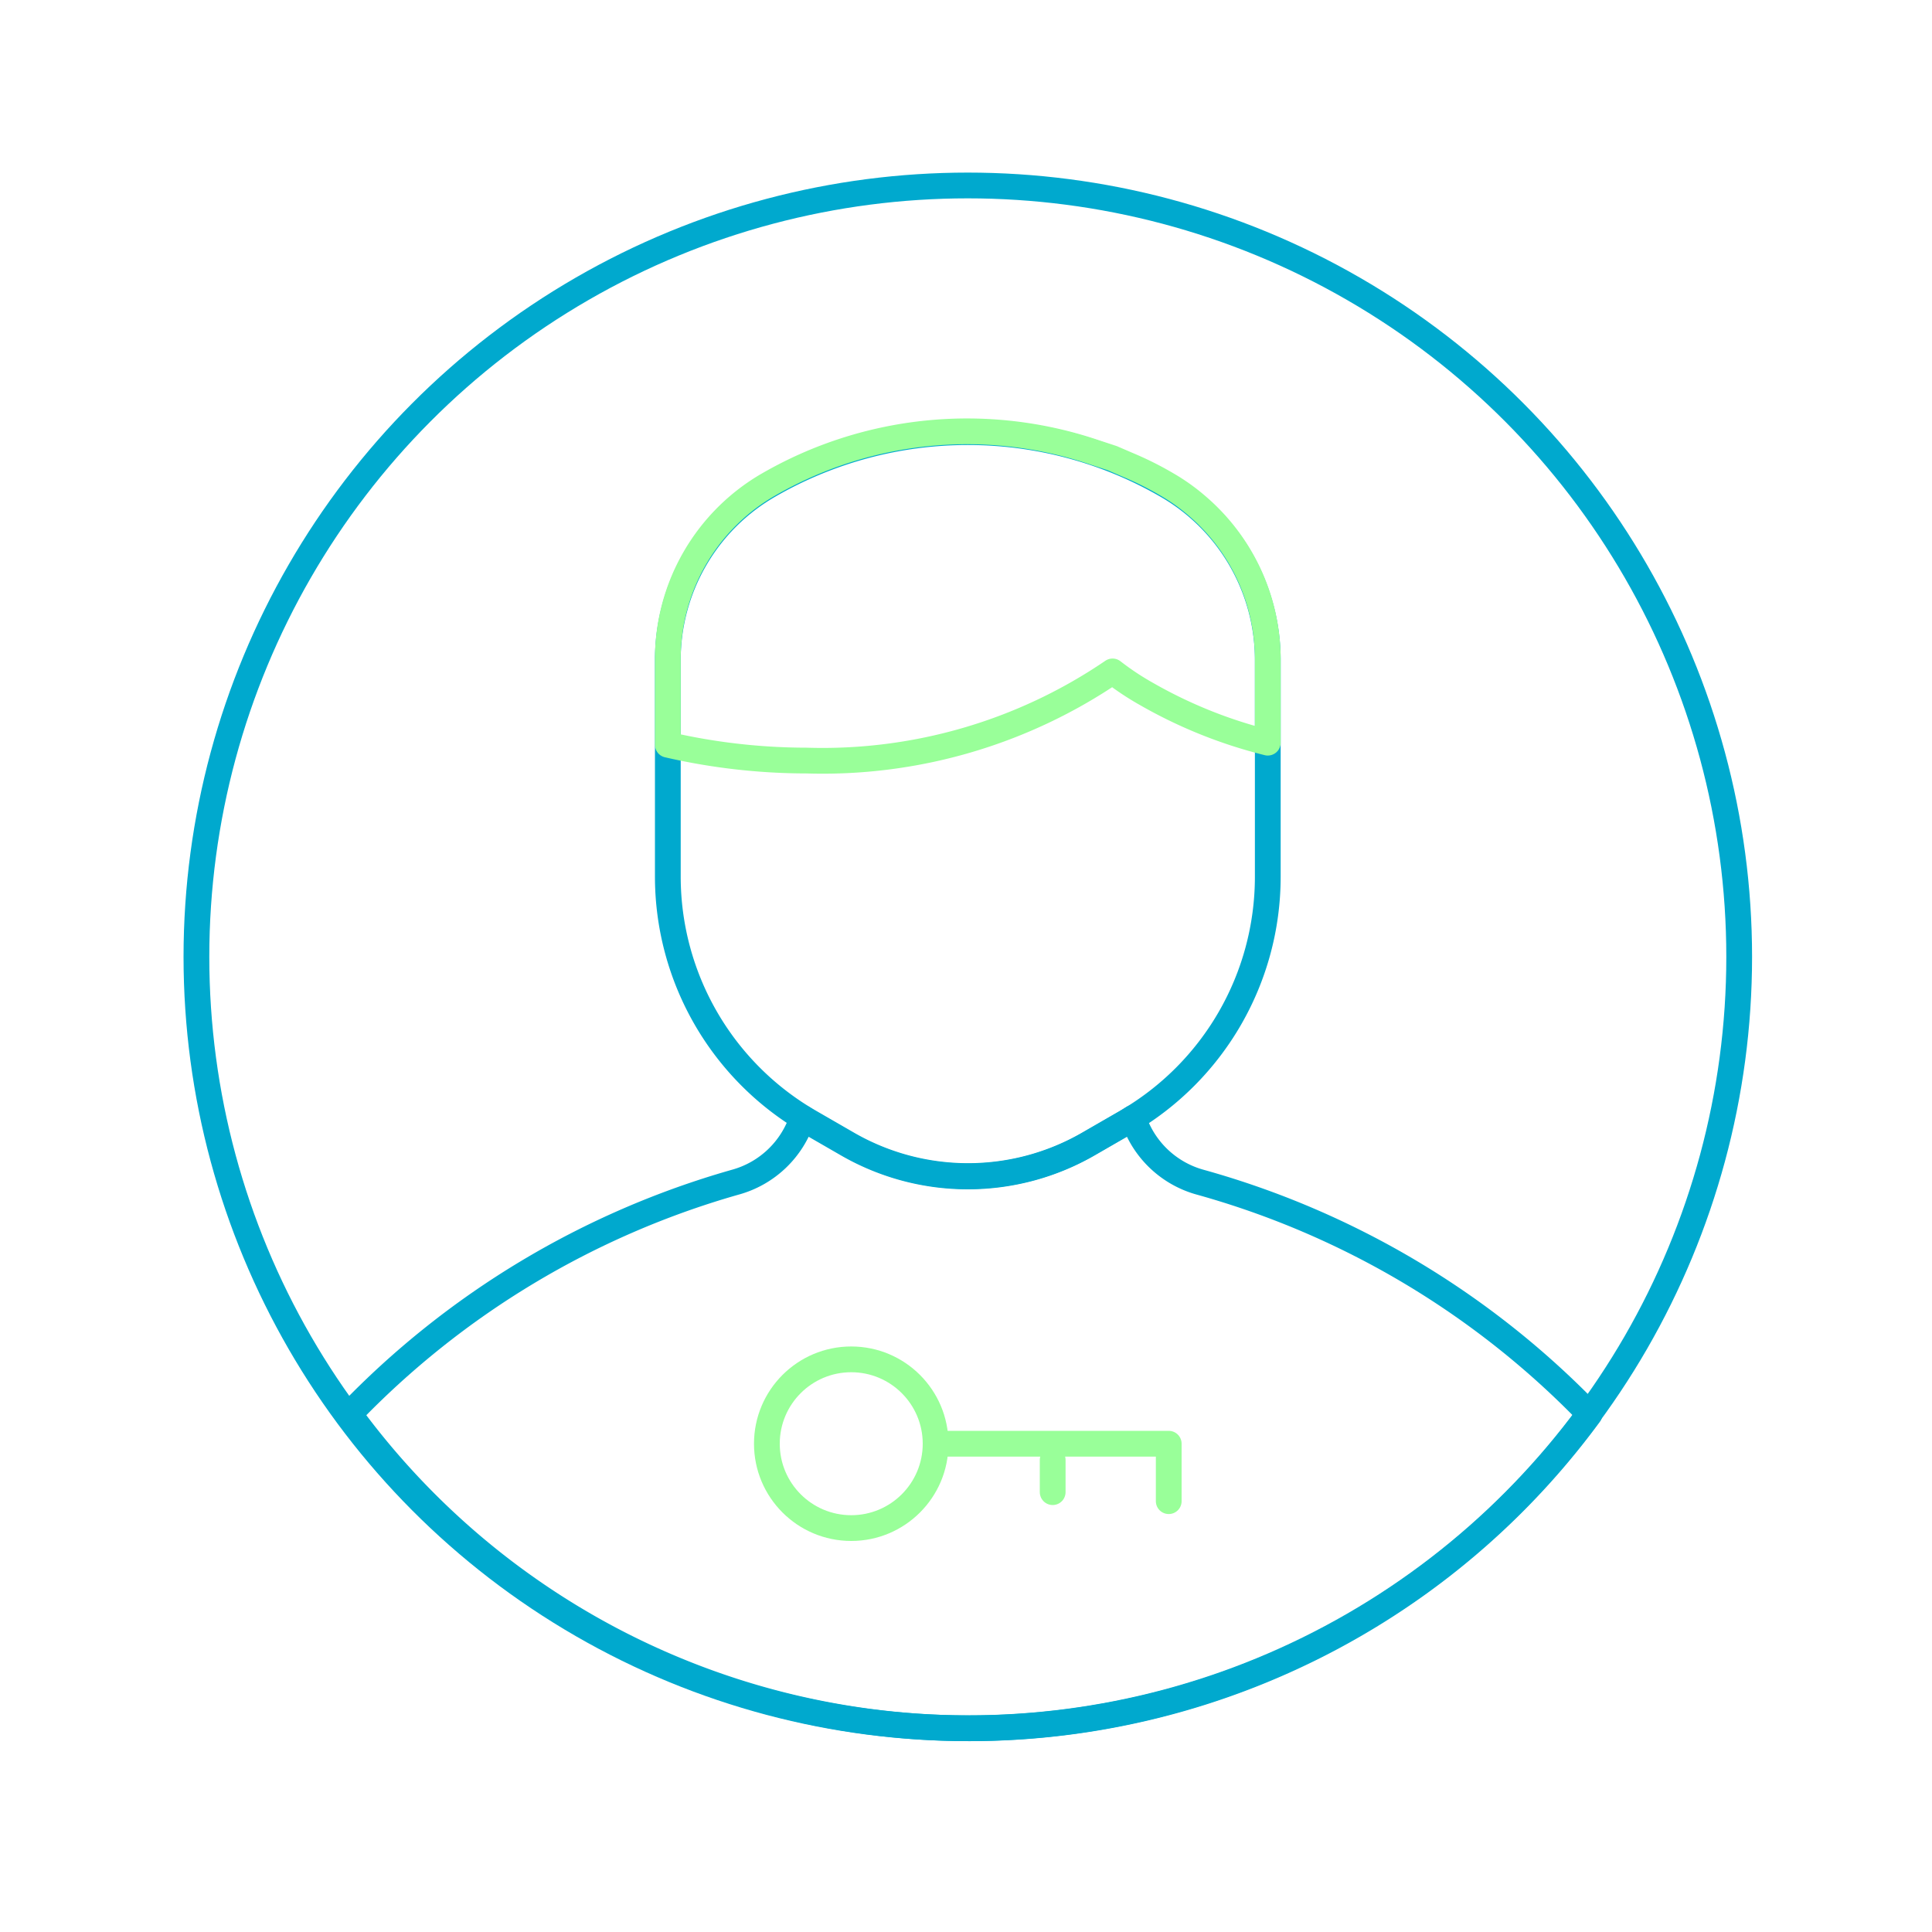
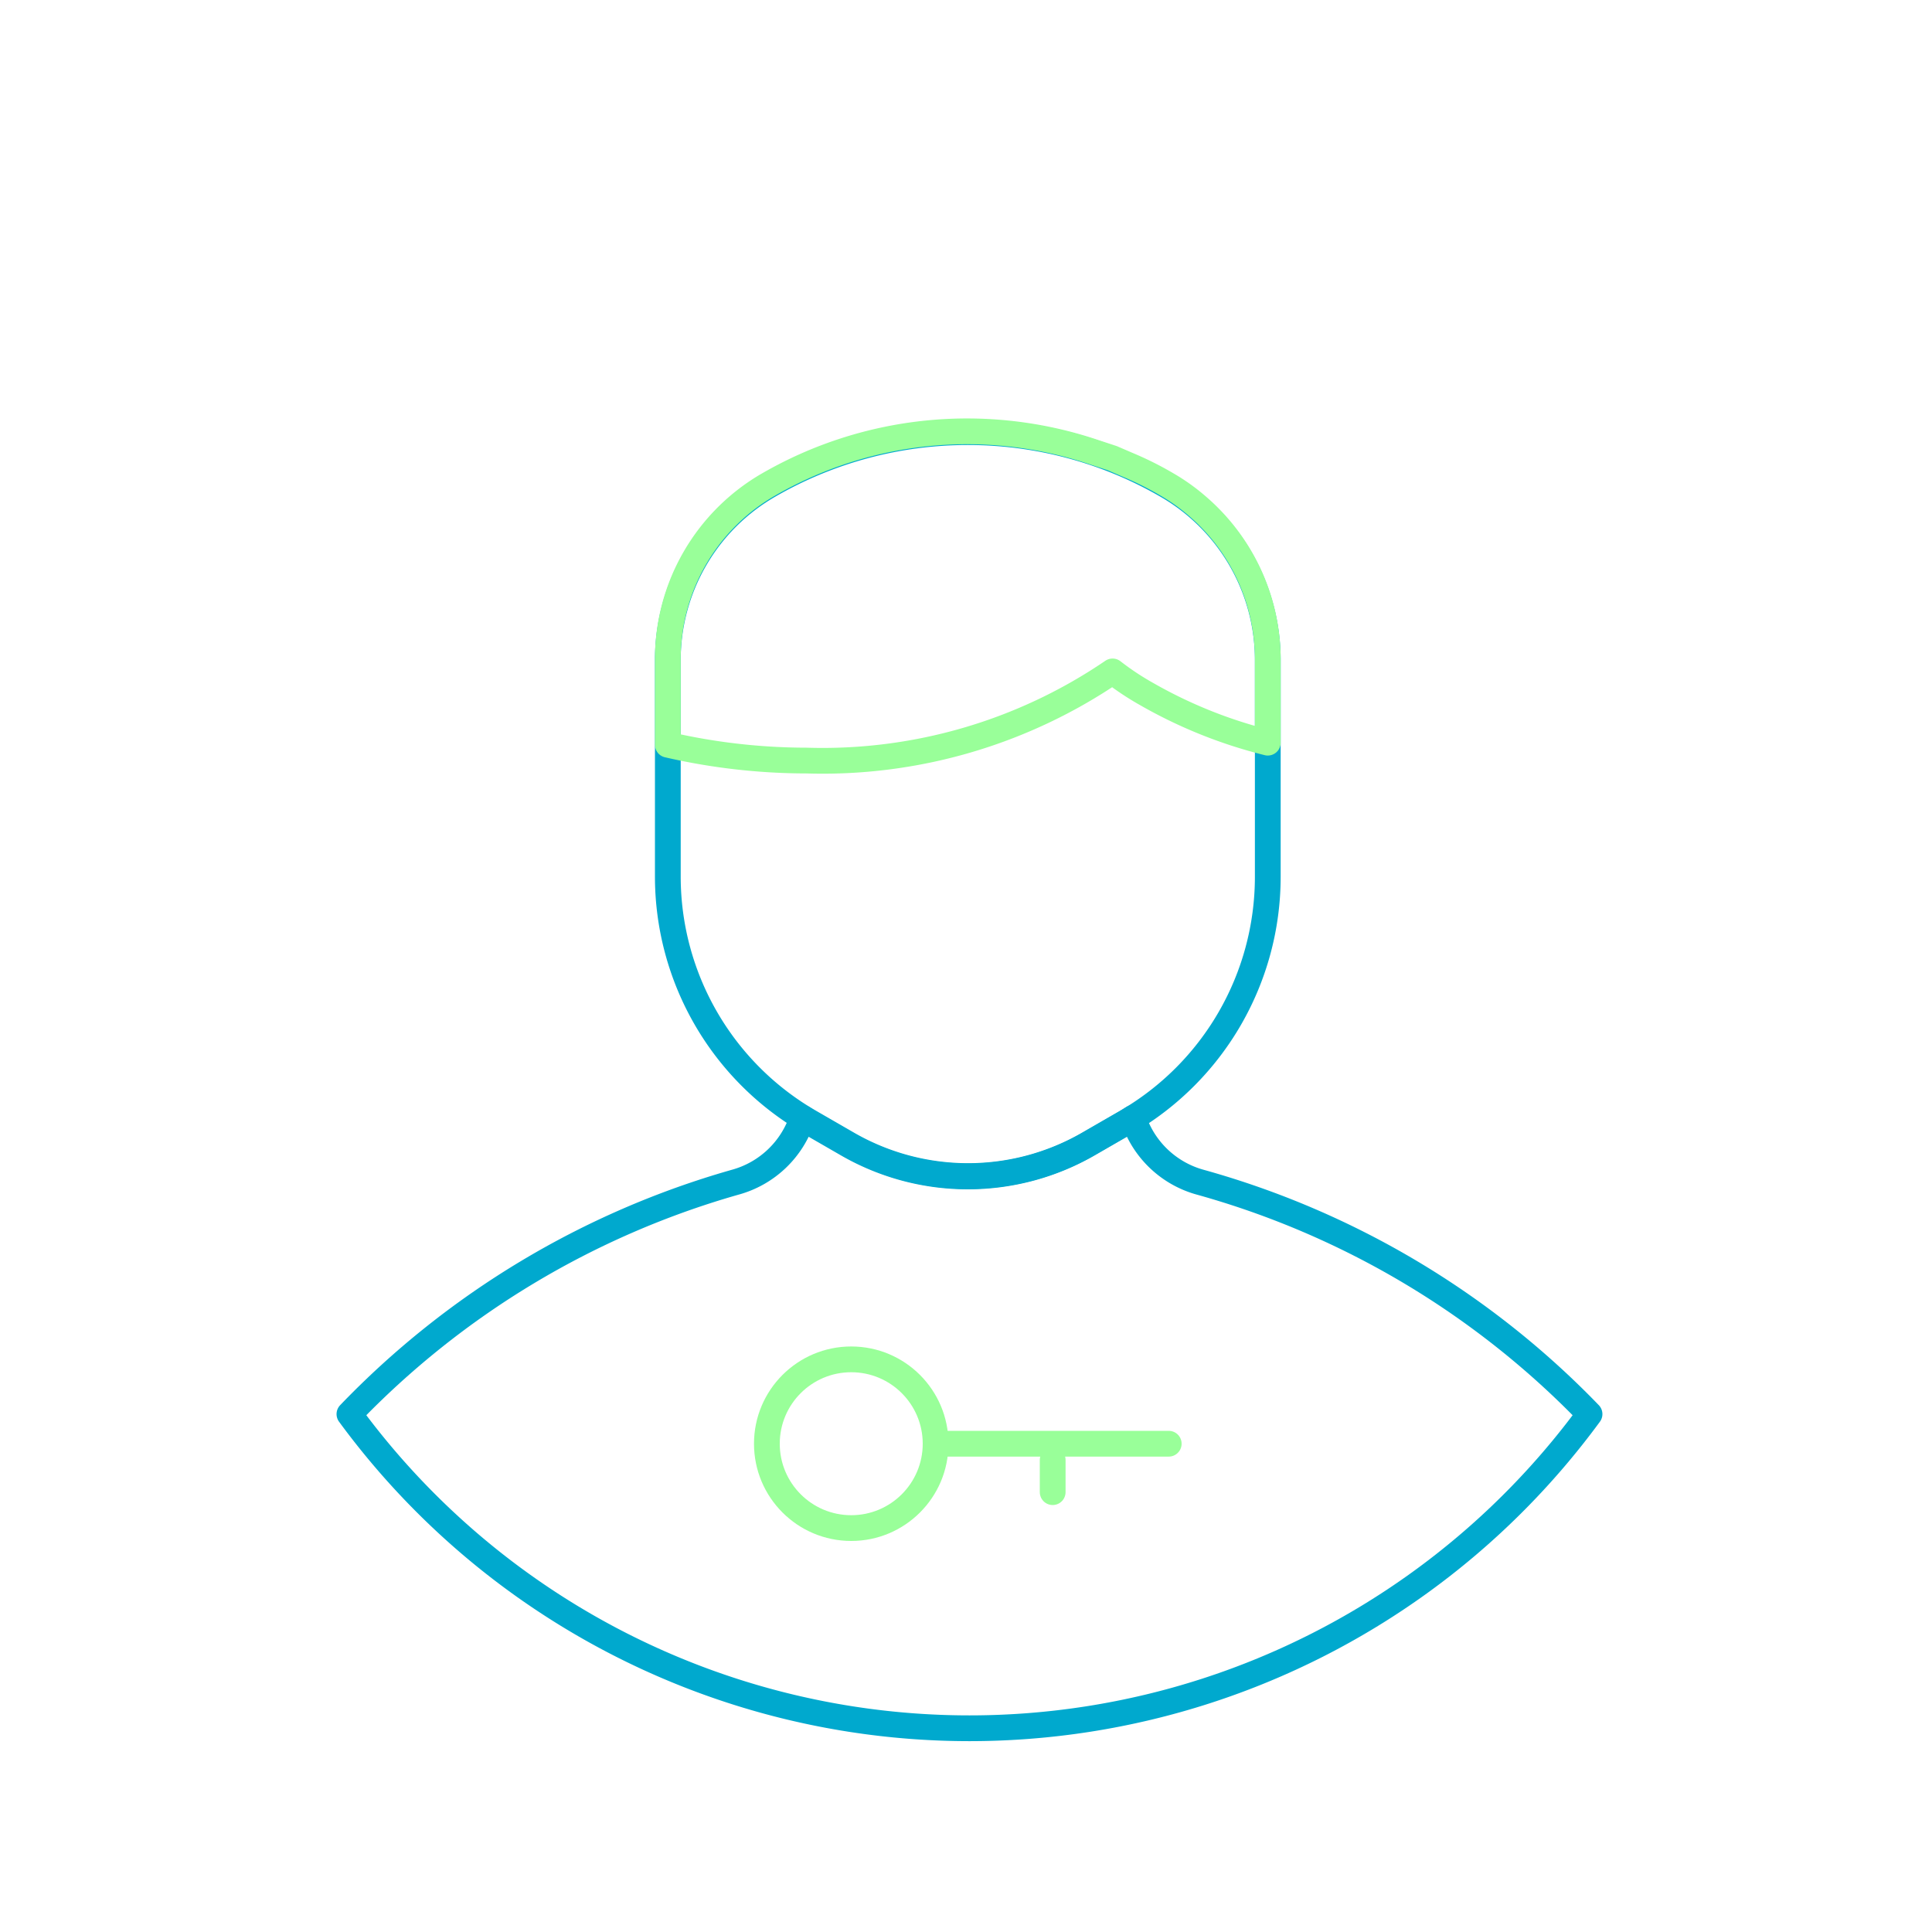
<svg xmlns="http://www.w3.org/2000/svg" id="Layer_1" data-name="Layer 1" width="150" height="150" viewBox="0 0 150 150">
  <defs>
    <style>.cls-1,.cls-2{fill:none;stroke-linecap:round;stroke-linejoin:round;stroke-width:2px;}.cls-1{stroke:#00a9ce;}.cls-2{stroke:#9f9;}</style>
  </defs>
  <path class="cls-1" d="M98.43,68.1V51.17a15.65,15.65,0,0,0-7.85-13.48,30.86,30.86,0,0,0-30.88,0,15.65,15.65,0,0,0-7.85,13.48V68.1a22,22,0,0,0,11,19l2.93,1.69a18.72,18.72,0,0,0,18.76,0l2.93-1.69A22,22,0,0,0,98.43,68.1Z" />
  <path class="cls-1" d="M93.2,91.79a7.58,7.58,0,0,1-5.22-5l-.53.34-2.93,1.69a18.72,18.72,0,0,1-18.76,0l-2.93-1.69-.53-.34a7.58,7.58,0,0,1-5.23,5,66.92,66.92,0,0,0-29.94,18,59.7,59.7,0,0,0,96.28,0A66.92,66.92,0,0,0,93.2,91.79Z" />
  <circle class="cls-2" cx="66.09" cy="112.09" r="6.55" />
-   <path class="cls-2" d="M72.64,112.09h18.1v4.46" />
+   <path class="cls-2" d="M72.64,112.09h18.1" />
  <path class="cls-2" d="M81.73,115.85v-2.5" />
  <path class="cls-2" d="M93,39.33a15.23,15.23,0,0,0-2.42-1.73,25.08,25.08,0,0,0-3-1.5l-1.23-.53-1.43-.47A30.84,30.84,0,0,0,59.7,37.6a15.61,15.61,0,0,0-7.85,13.57v6.65a48.3,48.3,0,0,0,10.78,1.23,40,40,0,0,0,23.75-6.92,21.29,21.29,0,0,0,2.67,1.77,36.69,36.69,0,0,0,9.38,3.76V51A15.67,15.67,0,0,0,93,39.33Z" />
-   <circle class="cls-1" cx="75.14" cy="74.29" r="59.89" />
</svg>